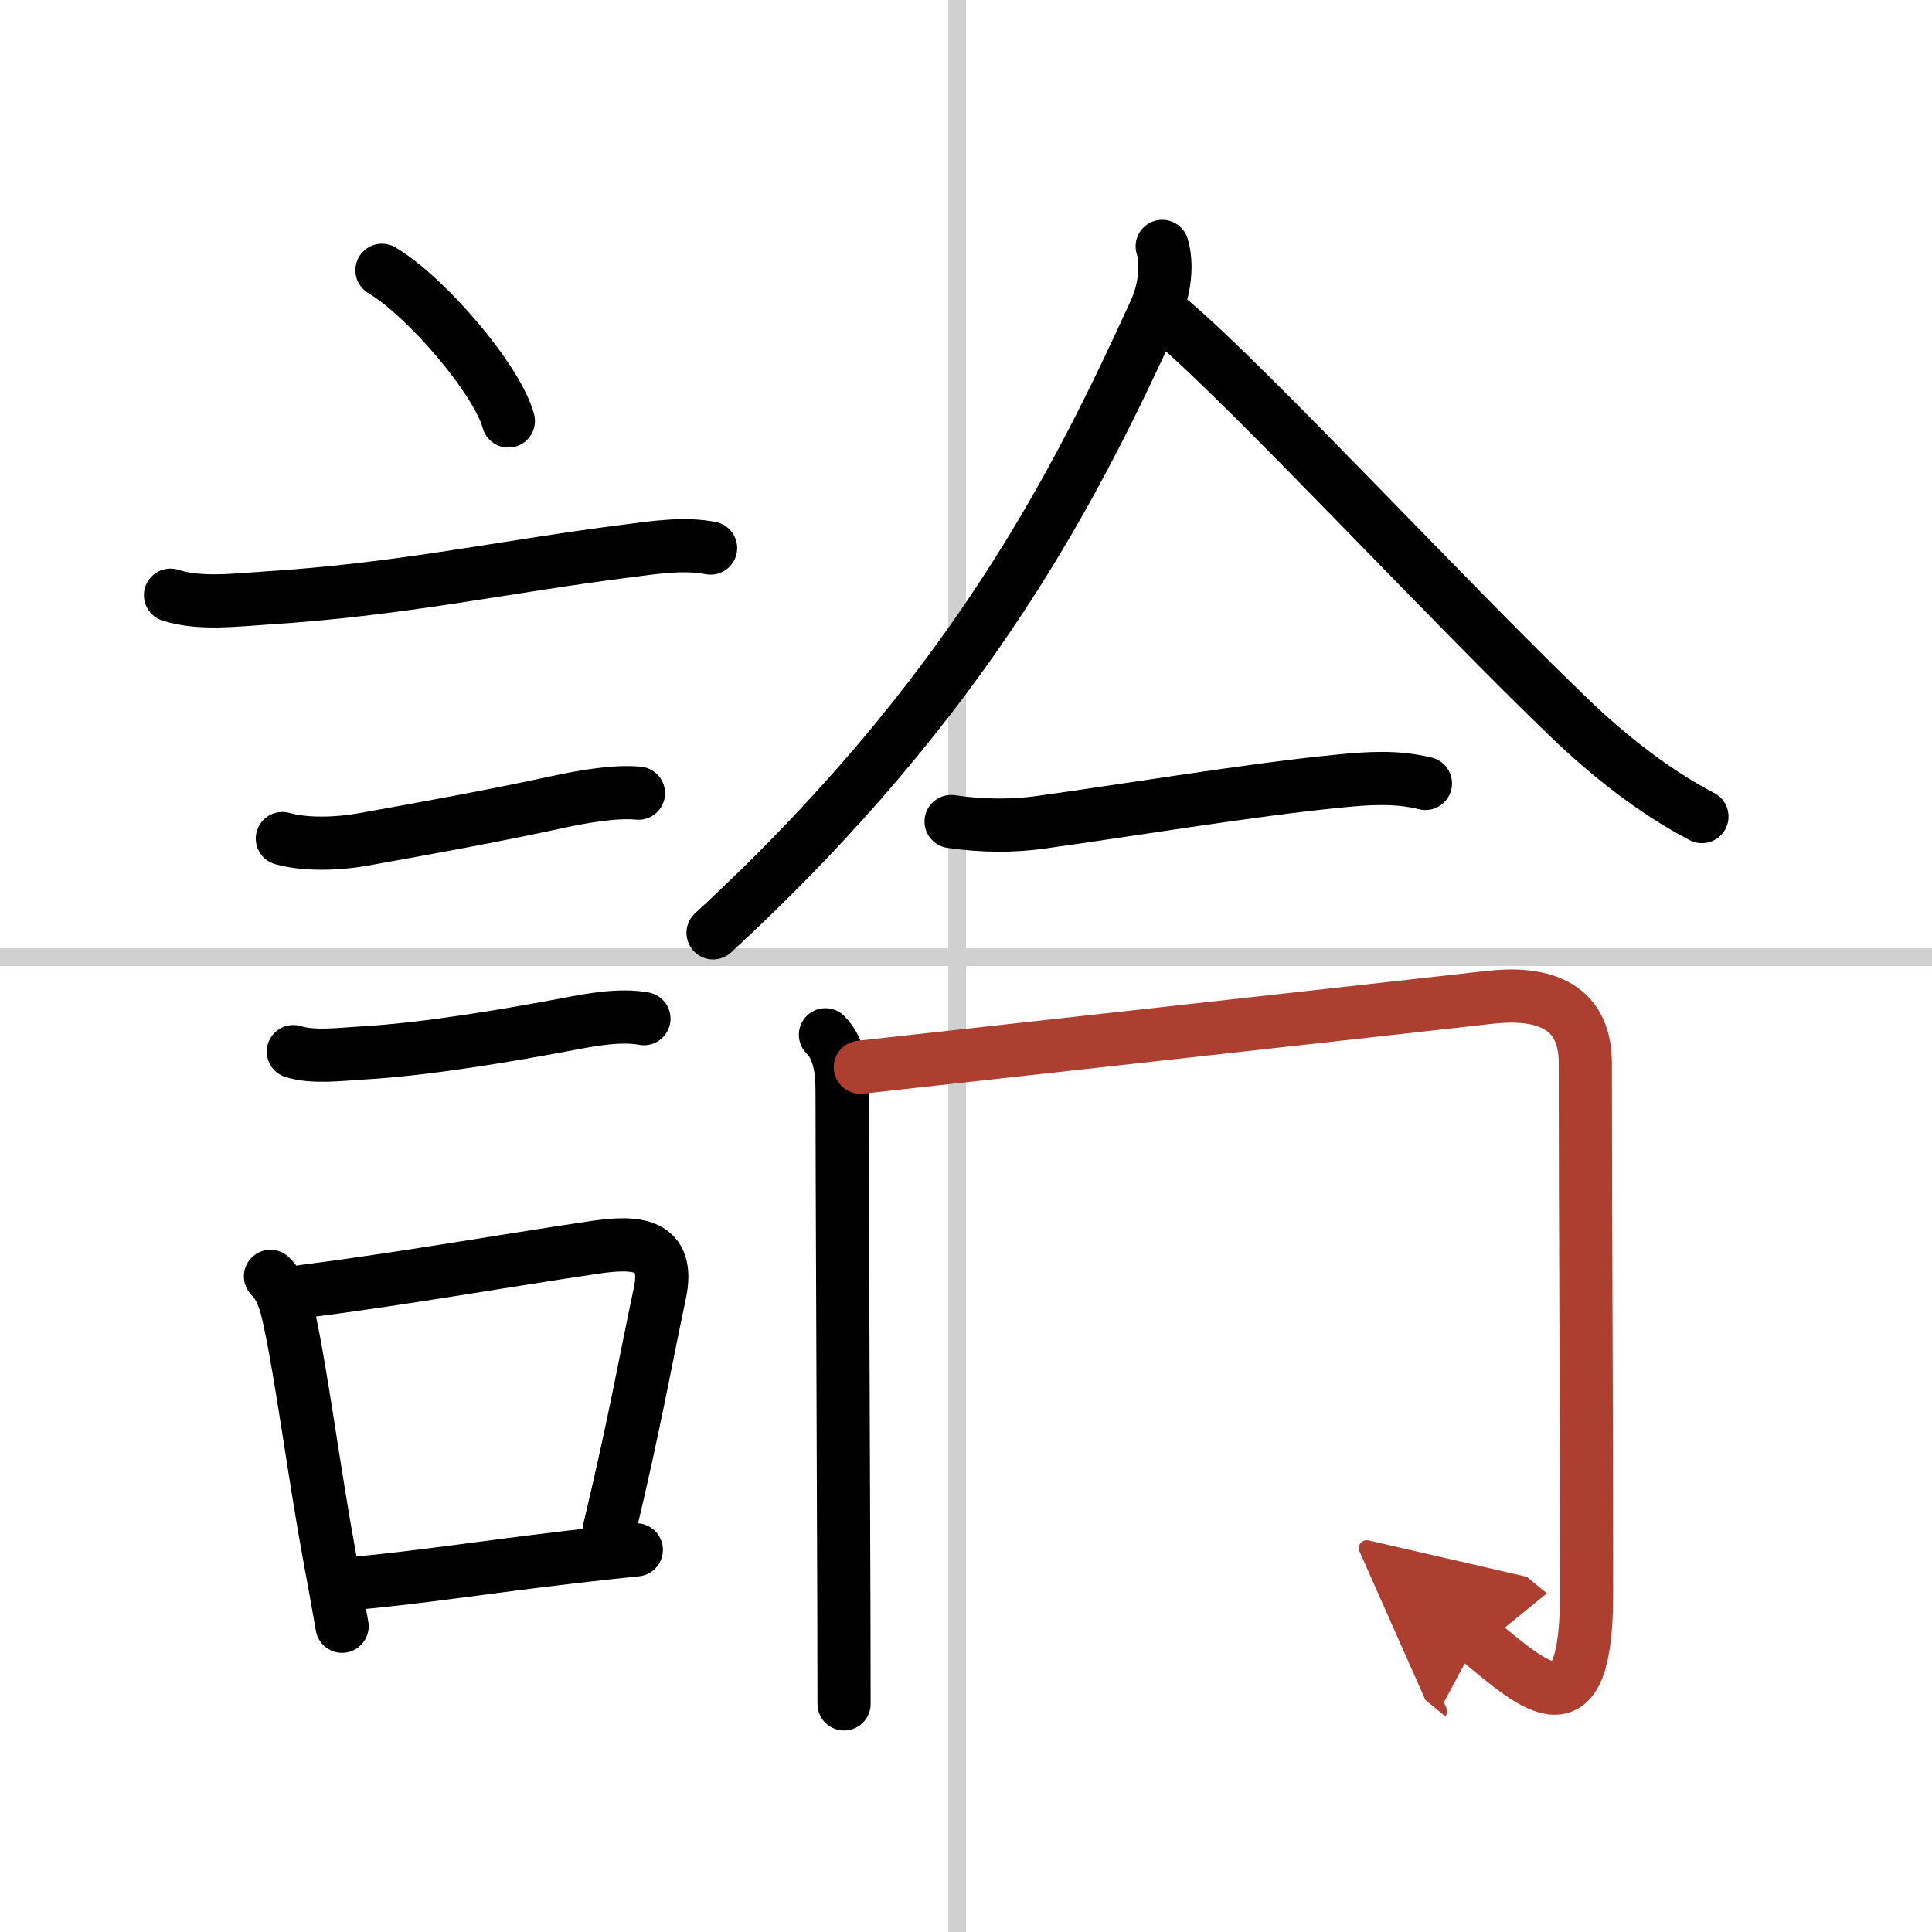
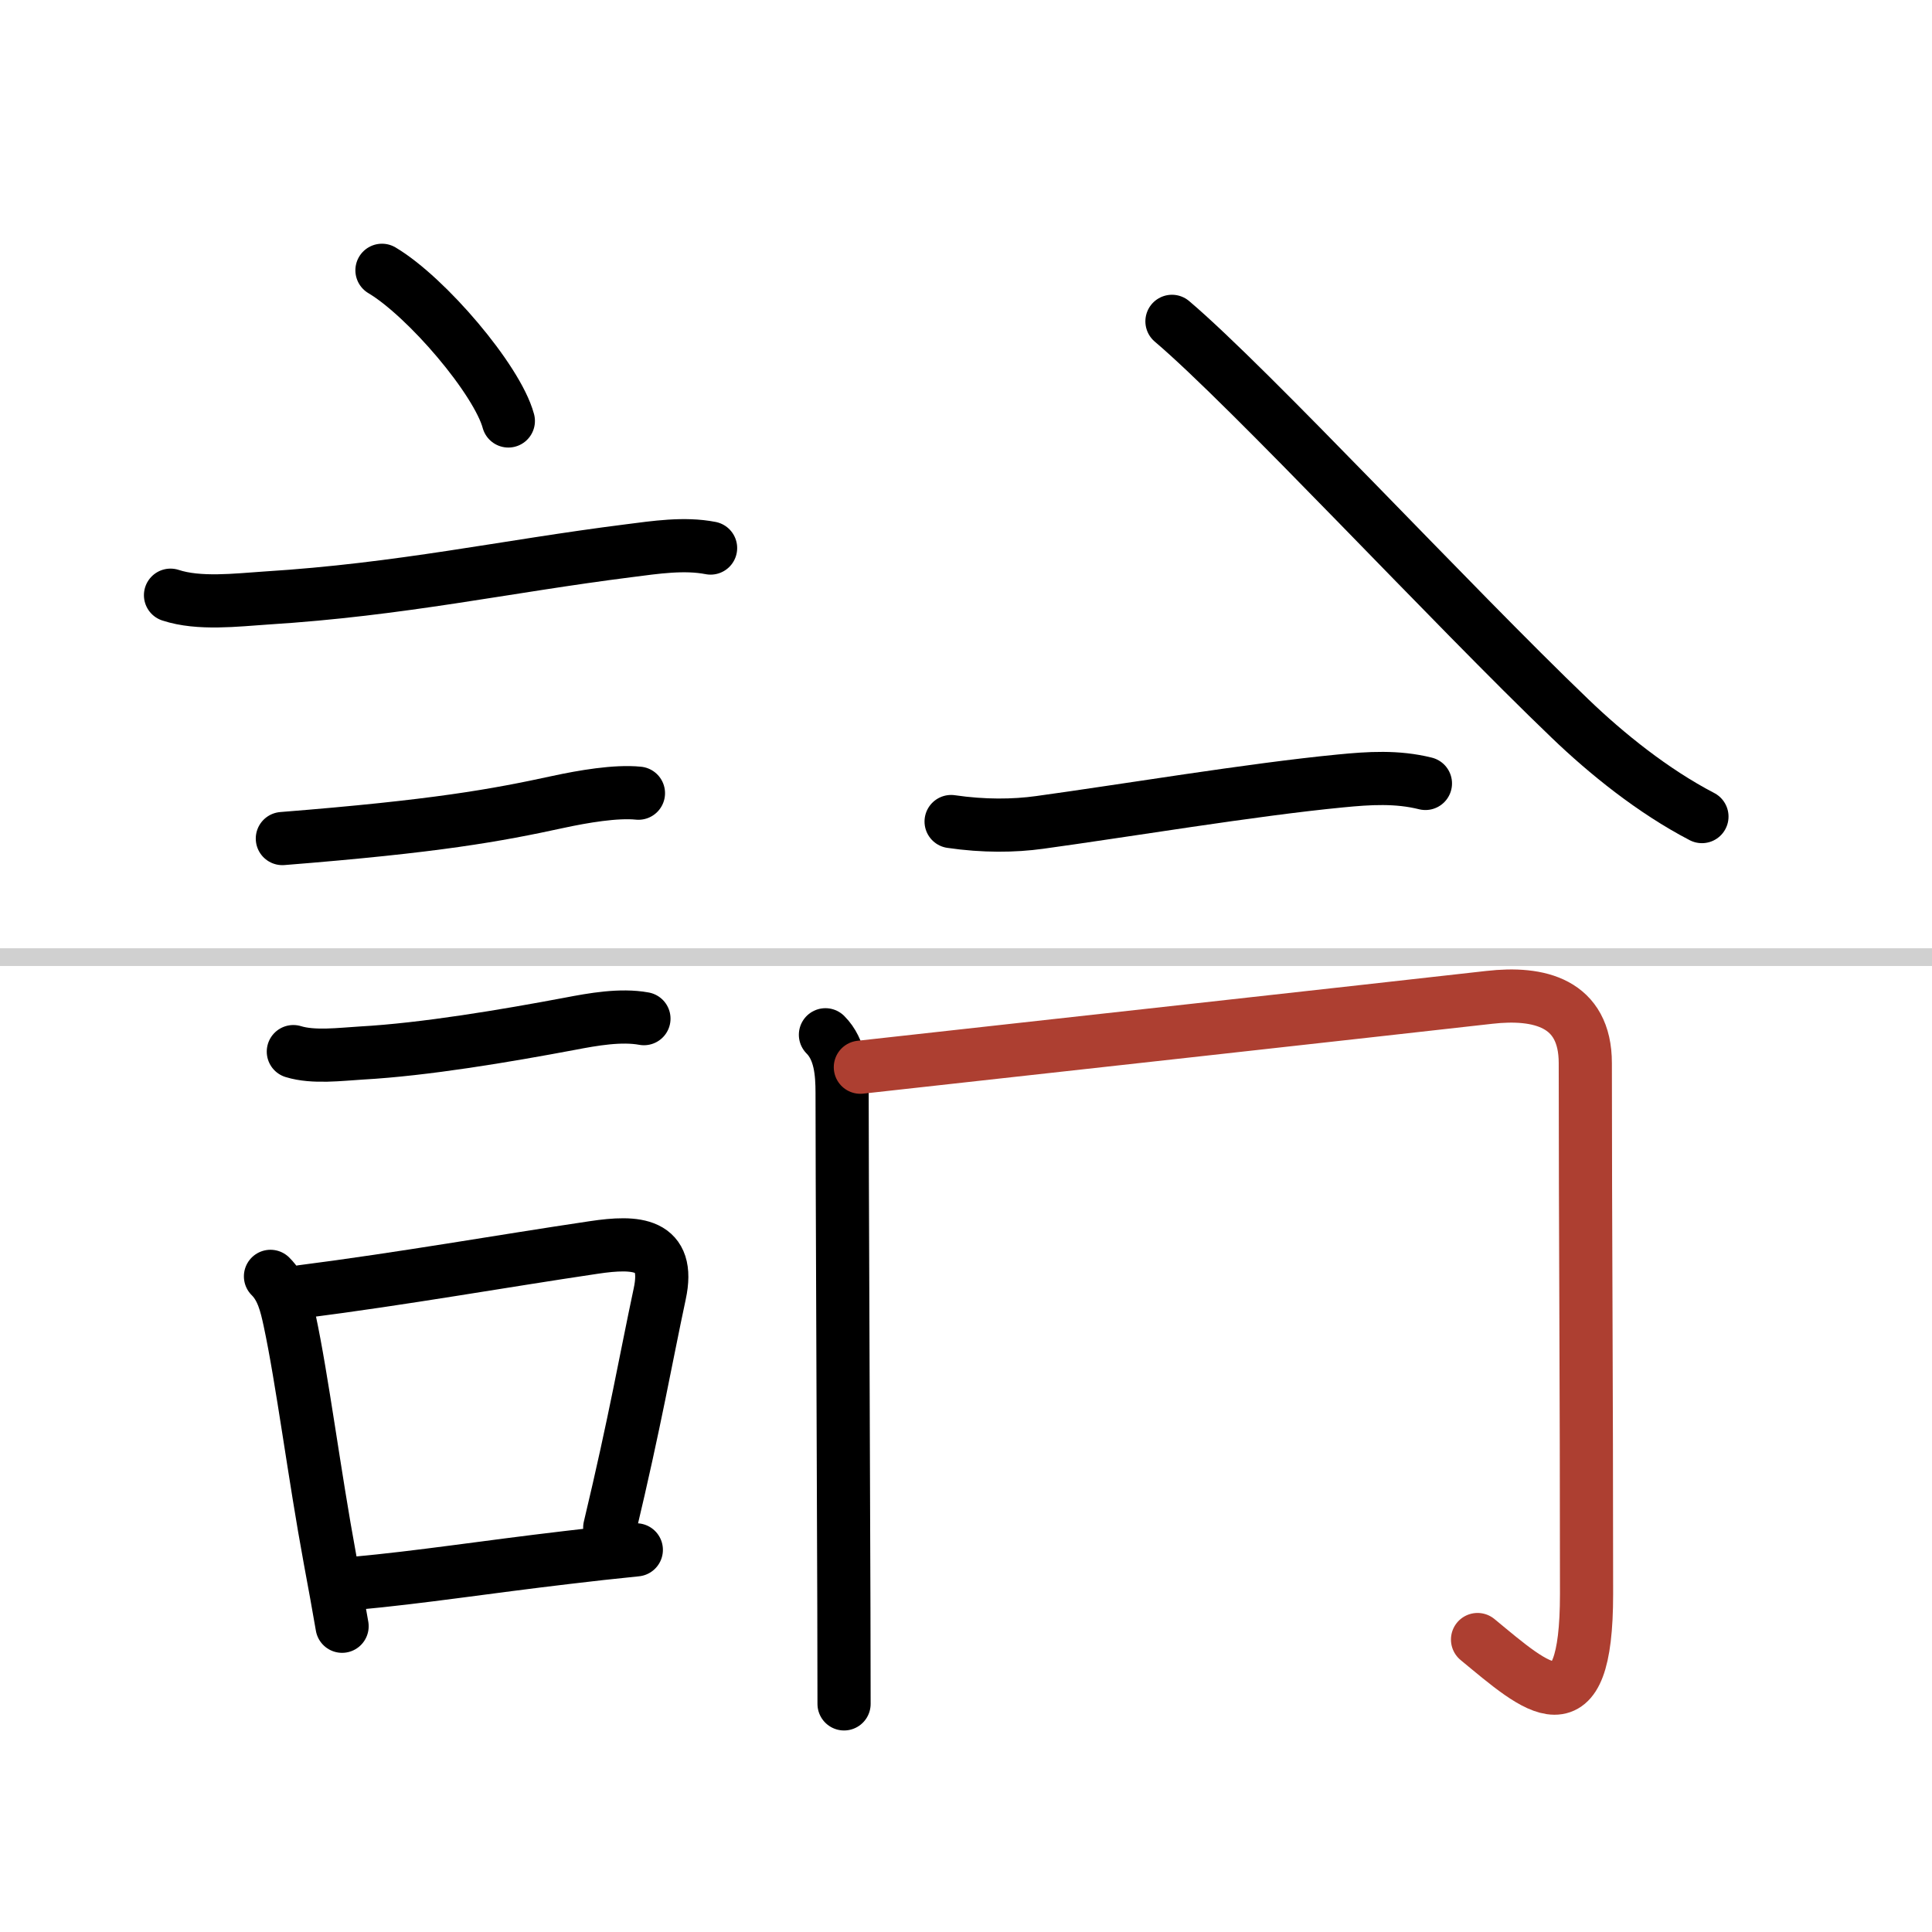
<svg xmlns="http://www.w3.org/2000/svg" width="400" height="400" viewBox="0 0 109 109">
  <defs>
    <marker id="a" markerWidth="4" orient="auto" refX="1" refY="5" viewBox="0 0 10 10">
-       <polyline points="0 0 10 5 0 10 1 5" fill="#ad3f31" stroke="#ad3f31" />
-     </marker>
+       </marker>
  </defs>
  <g fill="none" stroke="#000" stroke-linecap="round" stroke-linejoin="round" stroke-width="3">
    <rect width="100%" height="100%" fill="#fff" stroke="#fff" />
-     <line x1="54" x2="54" y2="109" stroke="#d0d0d0" stroke-width="1" />
    <line x2="109" y1="54" y2="54" stroke="#d0d0d0" stroke-width="1" />
    <path d="m21.55 15.25c2.52 1.5 6.5 6.17 7.13 8.5" />
    <path d="m9.62 33.58c1.61 0.53 3.72 0.27 5.38 0.16 7.68-0.48 13.44-1.78 20.49-2.67 1.48-0.19 3.12-0.44 4.6-0.15" />
-     <path d="M15.93,47.31c1.31,0.37,3.11,0.3,4.45,0.07C24.62,46.62,28,46,31.5,45.24c1.39-0.3,3.25-0.62,4.52-0.49" />
+     <path d="M15.93,47.31C24.62,46.62,28,46,31.5,45.24c1.39-0.3,3.25-0.62,4.52-0.49" />
    <path d="m16.55 59.33c1.13 0.35 2.66 0.15 3.83 0.08 3.6-0.2 8.15-0.97 11.77-1.65 1.3-0.25 2.87-0.53 4.18-0.29" />
    <path d="m15.26 72.01c0.67 0.66 0.89 1.6 1.08 2.48 0.71 3.3 1.4 8.74 2.28 13.49 0.25 1.33 0.48 2.61 0.68 3.77" />
    <path d="m17.04 72.87c5.77-0.74 11.14-1.7 16.46-2.49 2.4-0.36 4.34-0.26 3.72 2.62-0.77 3.6-1.38 7.16-2.82 13.19" />
    <path d="m20 89.33c3.8-0.35 7.32-0.91 12-1.46 1.23-0.15 2.52-0.29 3.9-0.43" />
-     <path d="m65.57 13.9c0.3 0.98 0.16 2.43-0.39 3.64-4.43 9.71-10.43 21.71-24.95 35.09" />
    <path d="m66.12 18.13c4.41 3.74 15.76 15.99 22.47 22.42 2.04 1.96 4.66 4.08 7.43 5.52" />
    <path d="m53.66 46.35c1.84 0.27 3.55 0.25 4.99 0.05 4.68-0.64 11.99-1.86 16.97-2.34 1.63-0.16 3.19-0.26 4.8 0.14" />
    <path d="m46.57 58.38c0.84 0.84 0.94 2.13 0.94 3.28 0 4.24 0.07 18.71 0.1 29.09 0 1.97 0.01 3.8 0.01 5.38" />
    <path d="m48.54 60.21c8.51-0.94 29.2-3.23 35.48-3.94 2.8-0.32 5.42 0.29 5.42 3.71 0 9.26 0.07 17.9 0.07 29.95 0 7.96-2.78 5.35-6.15 2.57" marker-end="url(#a)" stroke="#ad3f31" />
  </g>
</svg>